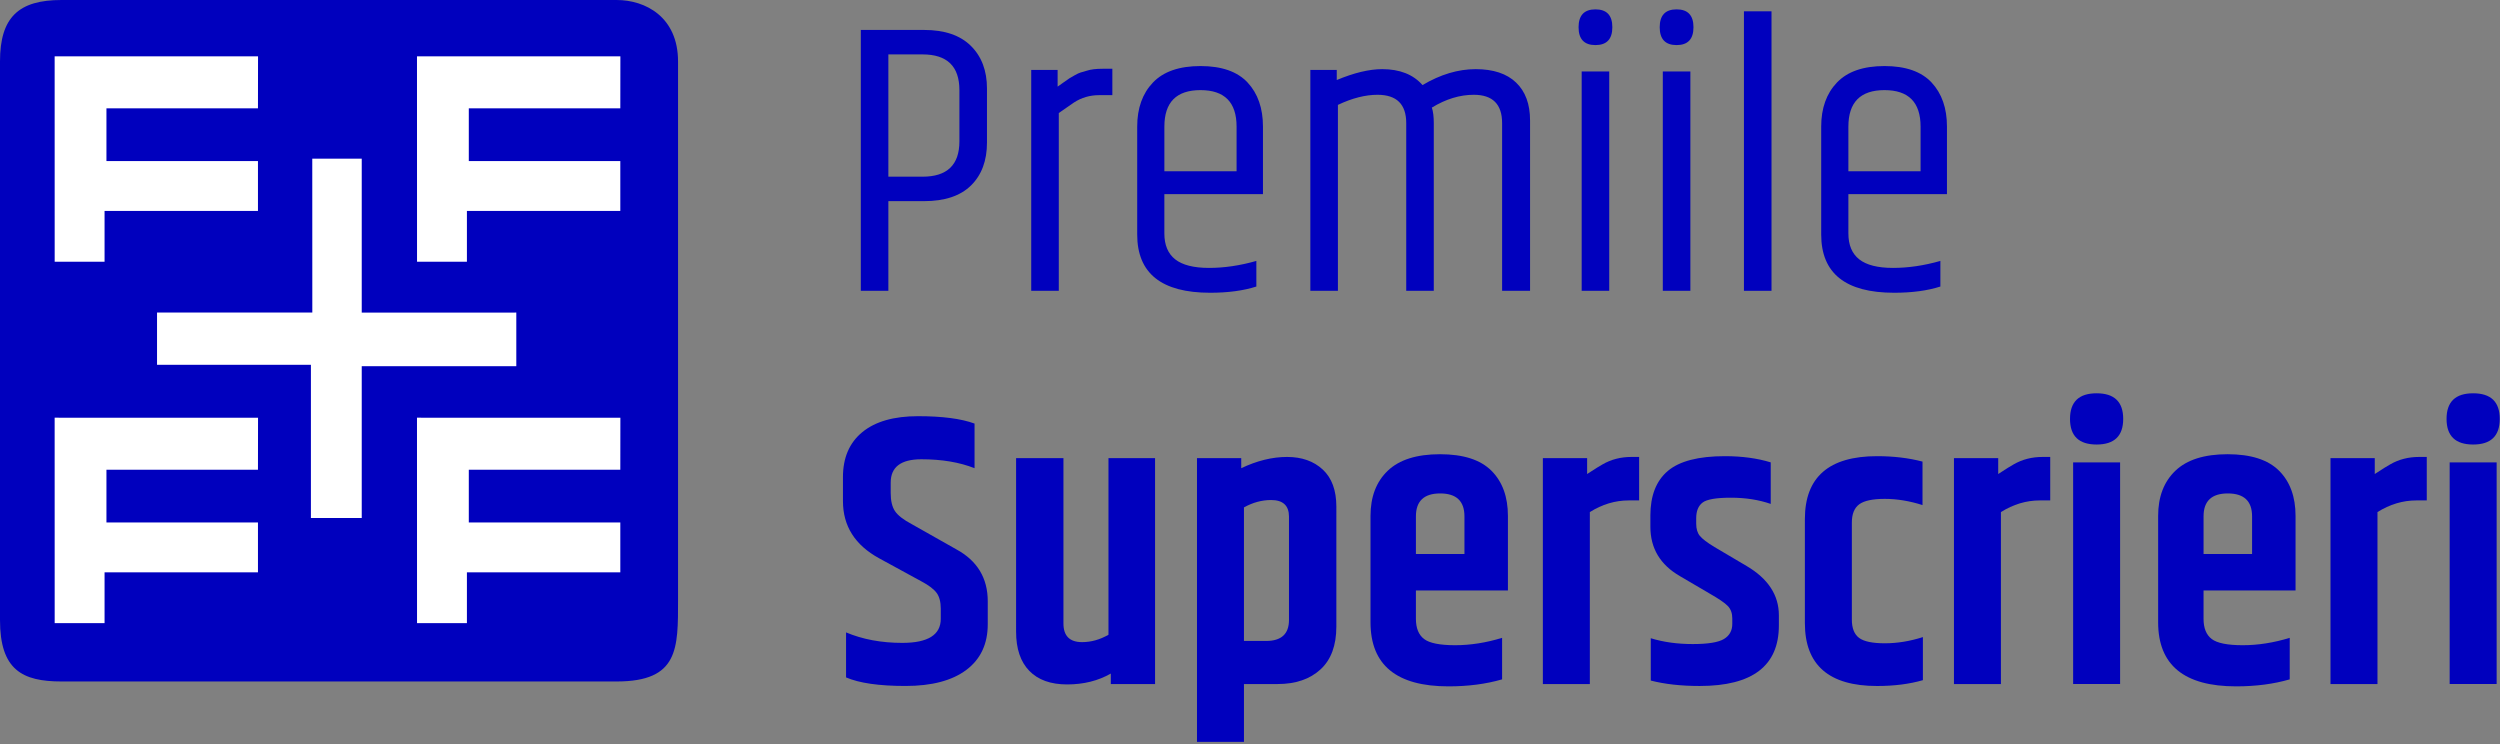
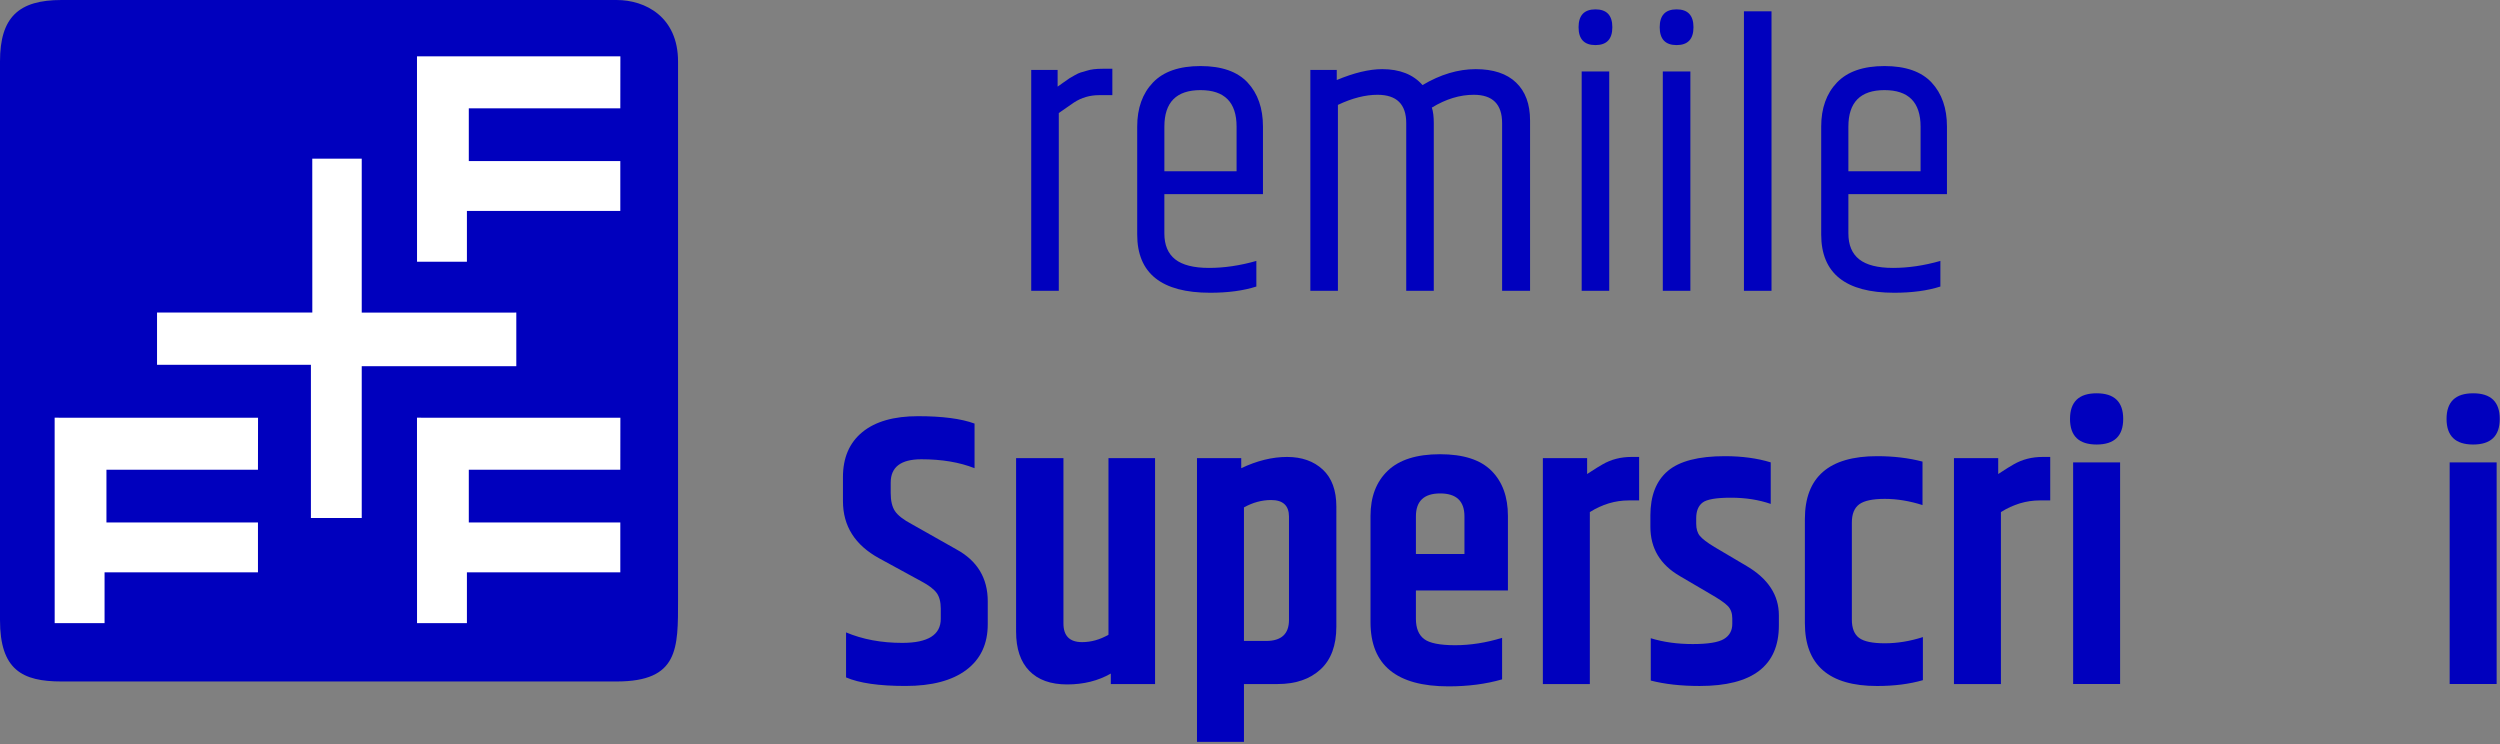
<svg xmlns="http://www.w3.org/2000/svg" version="1.1" id="Layer_1" x="0px" y="0px" width="270.75px" height="80.625px" viewBox="0 0 270.75 80.625" enable-background="new 0 0 270.75 80.625" xml:space="preserve">
  <rect x="0" y="0" width="270.75" height="80.625" fill="#808080" stroke="none" />
  <path fill="#0000BE" d="M73.433,64.925c0,5.303,0.094,8.879-6.658,8.879H6.659C2.402,73.804,0,72.538,0,67.144V6.659  C0,1.85,2.034,0,6.659,0h60.115c3.145,0,6.658,1.85,6.658,6.659V64.925z" />
  <g>
-     <polygon fill="#FFFFFF" points="5.918,6.098 5.922,28.347 11.324,28.347 11.324,22.843 27.937,22.843 27.937,17.44 11.528,17.44    11.528,11.733 27.937,11.733 27.945,6.103  " />
    <polygon fill="#FFFFFF" points="45.16,6.098 45.165,28.347 50.567,28.347 50.567,22.843 67.18,22.843 67.18,17.44 50.771,17.44    50.771,11.733 67.18,11.733 67.187,6.103  " />
    <polygon fill="#FFFFFF" points="5.918,45.237 5.922,67.485 11.324,67.485 11.324,61.981 27.937,61.981 27.937,56.581    11.528,56.581 11.528,50.874 27.937,50.874 27.945,45.241  " />
    <polygon fill="#FFFFFF" points="45.16,45.237 45.165,67.485 50.567,67.485 50.567,61.981 67.18,61.981 67.18,56.581 50.771,56.581    50.771,50.874 67.18,50.874 67.187,45.241  " />
    <polygon fill="#FFFFFF" points="33.819,17.186 33.824,33.851 17.007,33.851 17.007,39.509 33.672,39.509 33.672,56.097    39.176,56.097 39.176,39.661 55.916,39.661 55.916,33.851 39.176,33.854 39.176,17.186  " />
  </g>
  <g>
-     <path fill="#0000BE" d="M93.226,3.243h6.853c2.214,0,3.903,0.574,5.066,1.724s1.745,2.69,1.745,4.624v5.844   c0,1.963-0.575,3.512-1.725,4.646s-2.845,1.703-5.087,1.703H96.21v9.711h-2.984V3.243z M103.904,9.76   c0-2.579-1.331-3.868-3.994-3.868h-3.7v13.243h3.7c2.663,0,3.994-1.274,3.994-3.825V9.76z" />
    <path fill="#0000BE" d="M119.417,7.447h1.051v2.858h-1.429c-1.009,0-1.921,0.268-2.733,0.799c-0.252,0.168-0.799,0.547-1.639,1.136   v19.255h-2.985V7.573h2.858v1.809c0.084-0.057,0.301-0.211,0.652-0.463c0.35-0.252,0.561-0.399,0.631-0.441   c0.069-0.043,0.252-0.147,0.546-0.315c0.294-0.169,0.519-0.273,0.673-0.315s0.371-0.105,0.651-0.189   C118.114,7.518,118.688,7.447,119.417,7.447z" />
    <path fill="#0000BE" d="M123.159,25.399V13.712c0-1.99,0.566-3.58,1.702-4.771s2.852-1.787,5.149-1.787s4.001,0.596,5.108,1.787   s1.661,2.781,1.661,4.771v7.314h-10.679v4.246c0,1.262,0.392,2.201,1.177,2.817s2.004,0.925,3.658,0.925   c1.653,0,3.363-0.252,5.129-0.757v2.774c-1.401,0.449-3.069,0.674-5.003,0.674C125.793,31.706,123.159,29.603,123.159,25.399z    M126.102,18.546h7.82v-4.834c0-2.635-1.304-3.952-3.911-3.952c-2.605,0-3.909,1.317-3.909,3.952V18.546z" />
    <path fill="#0000BE" d="M154.059,9.213c1.934-1.149,3.854-1.724,5.76-1.724c1.905,0,3.363,0.483,4.372,1.451   c1.01,0.967,1.514,2.332,1.514,4.099v18.456h-3.027V13.333c0-2.045-1.023-3.068-3.068-3.068c-1.514,0-3.027,0.462-4.54,1.387   c0.139,0.42,0.209,0.981,0.209,1.682v18.162h-2.984V13.333c0-2.045-1.037-3.068-3.111-3.068c-1.317,0-2.747,0.364-4.288,1.093   v20.138h-2.985V7.573h2.859v1.094c1.877-0.785,3.518-1.178,4.919-1.178C151.592,7.489,153.05,8.063,154.059,9.213z" />
    <path fill="#0000BE" d="M172.788,4.883c-1.22,0-1.829-0.645-1.829-1.935c0-1.288,0.609-1.933,1.829-1.933   c1.219,0,1.828,0.645,1.828,1.933C174.616,4.238,174.007,4.883,172.788,4.883z M171.295,7.741h2.985v23.754h-2.985V7.741z" />
    <path fill="#0000BE" d="M181.575,4.883c-1.22,0-1.829-0.645-1.829-1.935c0-1.288,0.609-1.933,1.829-1.933   c1.219,0,1.828,0.645,1.828,1.933C183.403,4.238,182.794,4.883,181.575,4.883z M180.082,7.741h2.985v23.754h-2.985V7.741z" />
    <path fill="#0000BE" d="M188.869,1.225h2.985v30.27h-2.985V1.225z" />
    <path fill="#0000BE" d="M197.236,25.399V13.712c0-1.99,0.567-3.58,1.703-4.771c1.135-1.191,2.852-1.787,5.149-1.787   s4.001,0.596,5.108,1.787c1.106,1.191,1.66,2.781,1.66,4.771v7.314H200.18v4.246c0,1.262,0.392,2.201,1.177,2.817   c0.784,0.616,2.004,0.925,3.657,0.925s3.363-0.252,5.13-0.757v2.774c-1.402,0.449-3.069,0.674-5.004,0.674   C199.87,31.706,197.236,29.603,197.236,25.399z M200.18,18.546h7.819v-4.834c0-2.635-1.304-3.952-3.91-3.952   s-3.909,1.317-3.909,3.952V18.546z" />
    <path fill="#0000BE" d="M91.292,51.673c0-2.102,0.699-3.727,2.102-4.877c1.401-1.148,3.412-1.723,6.033-1.723   c2.62,0,4.659,0.266,6.117,0.799v4.834c-1.626-0.645-3.546-0.967-5.76-0.967c-2.215,0-3.321,0.842-3.321,2.523v1.135   c0,0.84,0.153,1.492,0.462,1.955s0.911,0.932,1.809,1.408l4.834,2.732c2.271,1.234,3.406,3.111,3.406,5.633v2.48   c0,2.131-0.771,3.777-2.313,4.941c-1.542,1.162-3.742,1.744-6.601,1.744s-5.003-0.309-6.433-0.926v-4.875   c1.793,0.756,3.826,1.135,6.096,1.135c2.775,0,4.162-0.869,4.162-2.607v-1.094c0-0.729-0.146-1.295-0.441-1.701   c-0.294-0.406-0.834-0.82-1.618-1.24l-4.624-2.523c-2.607-1.43-3.91-3.488-3.91-6.18V51.673z" />
    <path fill="#0000BE" d="M120.048,49.614h5.045v24.467H120.3v-1.135c-1.373,0.785-2.949,1.178-4.729,1.178s-3.146-0.49-4.099-1.471   c-0.953-0.982-1.43-2.396-1.43-4.248V49.614h5.129v17.908c0,1.346,0.673,2.02,2.018,2.02c0.981,0,1.935-0.268,2.859-0.799V49.614z" />
    <path fill="#0000BE" d="M134.426,50.706c1.71-0.813,3.363-1.219,4.961-1.219s2.887,0.455,3.868,1.367   c0.981,0.91,1.472,2.248,1.472,4.014V67.86c0,2.045-0.574,3.594-1.724,4.645s-2.69,1.576-4.624,1.576h-3.658v6.266h-5.087V49.614   h4.792V50.706z M139.598,55.962c0-1.205-0.646-1.809-1.934-1.809c-1.01,0-1.991,0.268-2.943,0.799v14.463h2.396   c1.653,0,2.48-0.756,2.48-2.27V55.962z" />
    <path fill="#0000BE" d="M148.426,67.397v-11.52c0-2.074,0.623-3.707,1.871-4.898c1.246-1.191,3.131-1.787,5.654-1.787   c2.522,0,4.379,0.596,5.57,1.787s1.787,2.824,1.787,4.898v8.072h-9.965v3.068c0,1.01,0.295,1.738,0.883,2.186   c0.59,0.449,1.71,0.674,3.364,0.674c1.653,0,3.349-0.266,5.087-0.799v4.498c-1.738,0.504-3.672,0.758-5.802,0.758   C151.242,74.335,148.426,72.022,148.426,67.397z M153.344,59.997h5.256v-4.078c0-1.652-0.877-2.48-2.627-2.48   c-1.752,0-2.629,0.828-2.629,2.48V59.997z" />
    <path fill="#0000BE" d="M176.677,49.487h0.841v4.709h-1.135c-1.458,0-2.859,0.42-4.204,1.262v18.623h-5.087V49.614h4.793v1.723   c0.813-0.531,1.372-0.883,1.682-1.051C174.491,49.755,175.527,49.487,176.677,49.487z" />
    <path fill="#0000BE" d="M178.736,55.835c0-2.156,0.631-3.768,1.892-4.834c1.262-1.064,3.321-1.598,6.181-1.598   c1.85,0,3.503,0.225,4.961,0.672v4.5c-1.29-0.449-2.727-0.674-4.31-0.674c-1.584,0-2.606,0.176-3.068,0.525   c-0.463,0.352-0.694,0.918-0.694,1.703v0.588c0,0.563,0.133,1.004,0.399,1.324c0.267,0.324,0.792,0.723,1.577,1.199l3.489,2.061   c2.326,1.373,3.489,3.152,3.489,5.338v1.094c0,4.373-2.858,6.559-8.576,6.559c-2.019,0-3.784-0.197-5.298-0.588V69.12   c1.373,0.422,2.887,0.631,4.541,0.631c1.653,0,2.781-0.182,3.384-0.547c0.603-0.363,0.904-0.91,0.904-1.639v-0.588   c0-0.561-0.162-1.01-0.483-1.346c-0.322-0.336-1.003-0.799-2.039-1.389l-3.153-1.85c-2.13-1.232-3.195-3.012-3.195-5.338V55.835z" />
    <path fill="#0000BE" d="M195.469,56.214c0-4.541,2.606-6.811,7.82-6.811c1.793,0,3.433,0.197,4.919,0.588V54.7   c-1.402-0.447-2.762-0.672-4.078-0.672c-1.318,0-2.243,0.195-2.775,0.588s-0.799,1.051-0.799,1.977v10.51   c0,0.926,0.259,1.584,0.778,1.977c0.519,0.393,1.45,0.588,2.796,0.588c1.345,0,2.718-0.223,4.12-0.672v4.666   c-1.458,0.42-3.111,0.631-4.961,0.631c-5.214,0-7.82-2.27-7.82-6.811V56.214z" />
    <path fill="#0000BE" d="M221.198,49.487h0.841v4.709h-1.135c-1.458,0-2.859,0.42-4.204,1.262v18.623h-5.087V49.614h4.793v1.723   c0.813-0.531,1.372-0.883,1.682-1.051C219.013,49.755,220.049,49.487,221.198,49.487z" />
    <path fill="#0000BE" d="M227.063,48.142c-1.92,0-2.88-0.924-2.88-2.773c0-1.852,0.96-2.775,2.88-2.775s2.88,0.924,2.88,2.775   C229.942,47.218,228.982,48.142,227.063,48.142z M224.52,50.075h5.087v24.006h-5.087V50.075z" />
-     <path fill="#0000BE" d="M233.726,67.397v-11.52c0-2.074,0.624-3.707,1.871-4.898s3.132-1.787,5.654-1.787s4.379,0.596,5.57,1.787   s1.787,2.824,1.787,4.898v8.072h-9.964v3.068c0,1.01,0.295,1.738,0.883,2.186c0.589,0.449,1.709,0.674,3.363,0.674   c1.653,0,3.35-0.266,5.087-0.799v4.498c-1.737,0.504-3.672,0.758-5.802,0.758C236.543,74.335,233.726,72.022,233.726,67.397z    M238.645,59.997h5.255v-4.078c0-1.652-0.876-2.48-2.627-2.48c-1.752,0-2.628,0.828-2.628,2.48V59.997z" />
-     <path fill="#0000BE" d="M261.978,49.487h0.841v4.709h-1.135c-1.458,0-2.859,0.42-4.204,1.262v18.623h-5.087V49.614h4.793v1.723   c0.813-0.531,1.372-0.883,1.682-1.051C259.792,49.755,260.828,49.487,261.978,49.487z" />
    <path fill="#0000BE" d="M267.842,48.142c-1.92,0-2.88-0.924-2.88-2.773c0-1.852,0.96-2.775,2.88-2.775s2.88,0.924,2.88,2.775   C270.722,47.218,269.762,48.142,267.842,48.142z M265.299,50.075h5.087v24.006h-5.087V50.075z" />
  </g>
</svg>